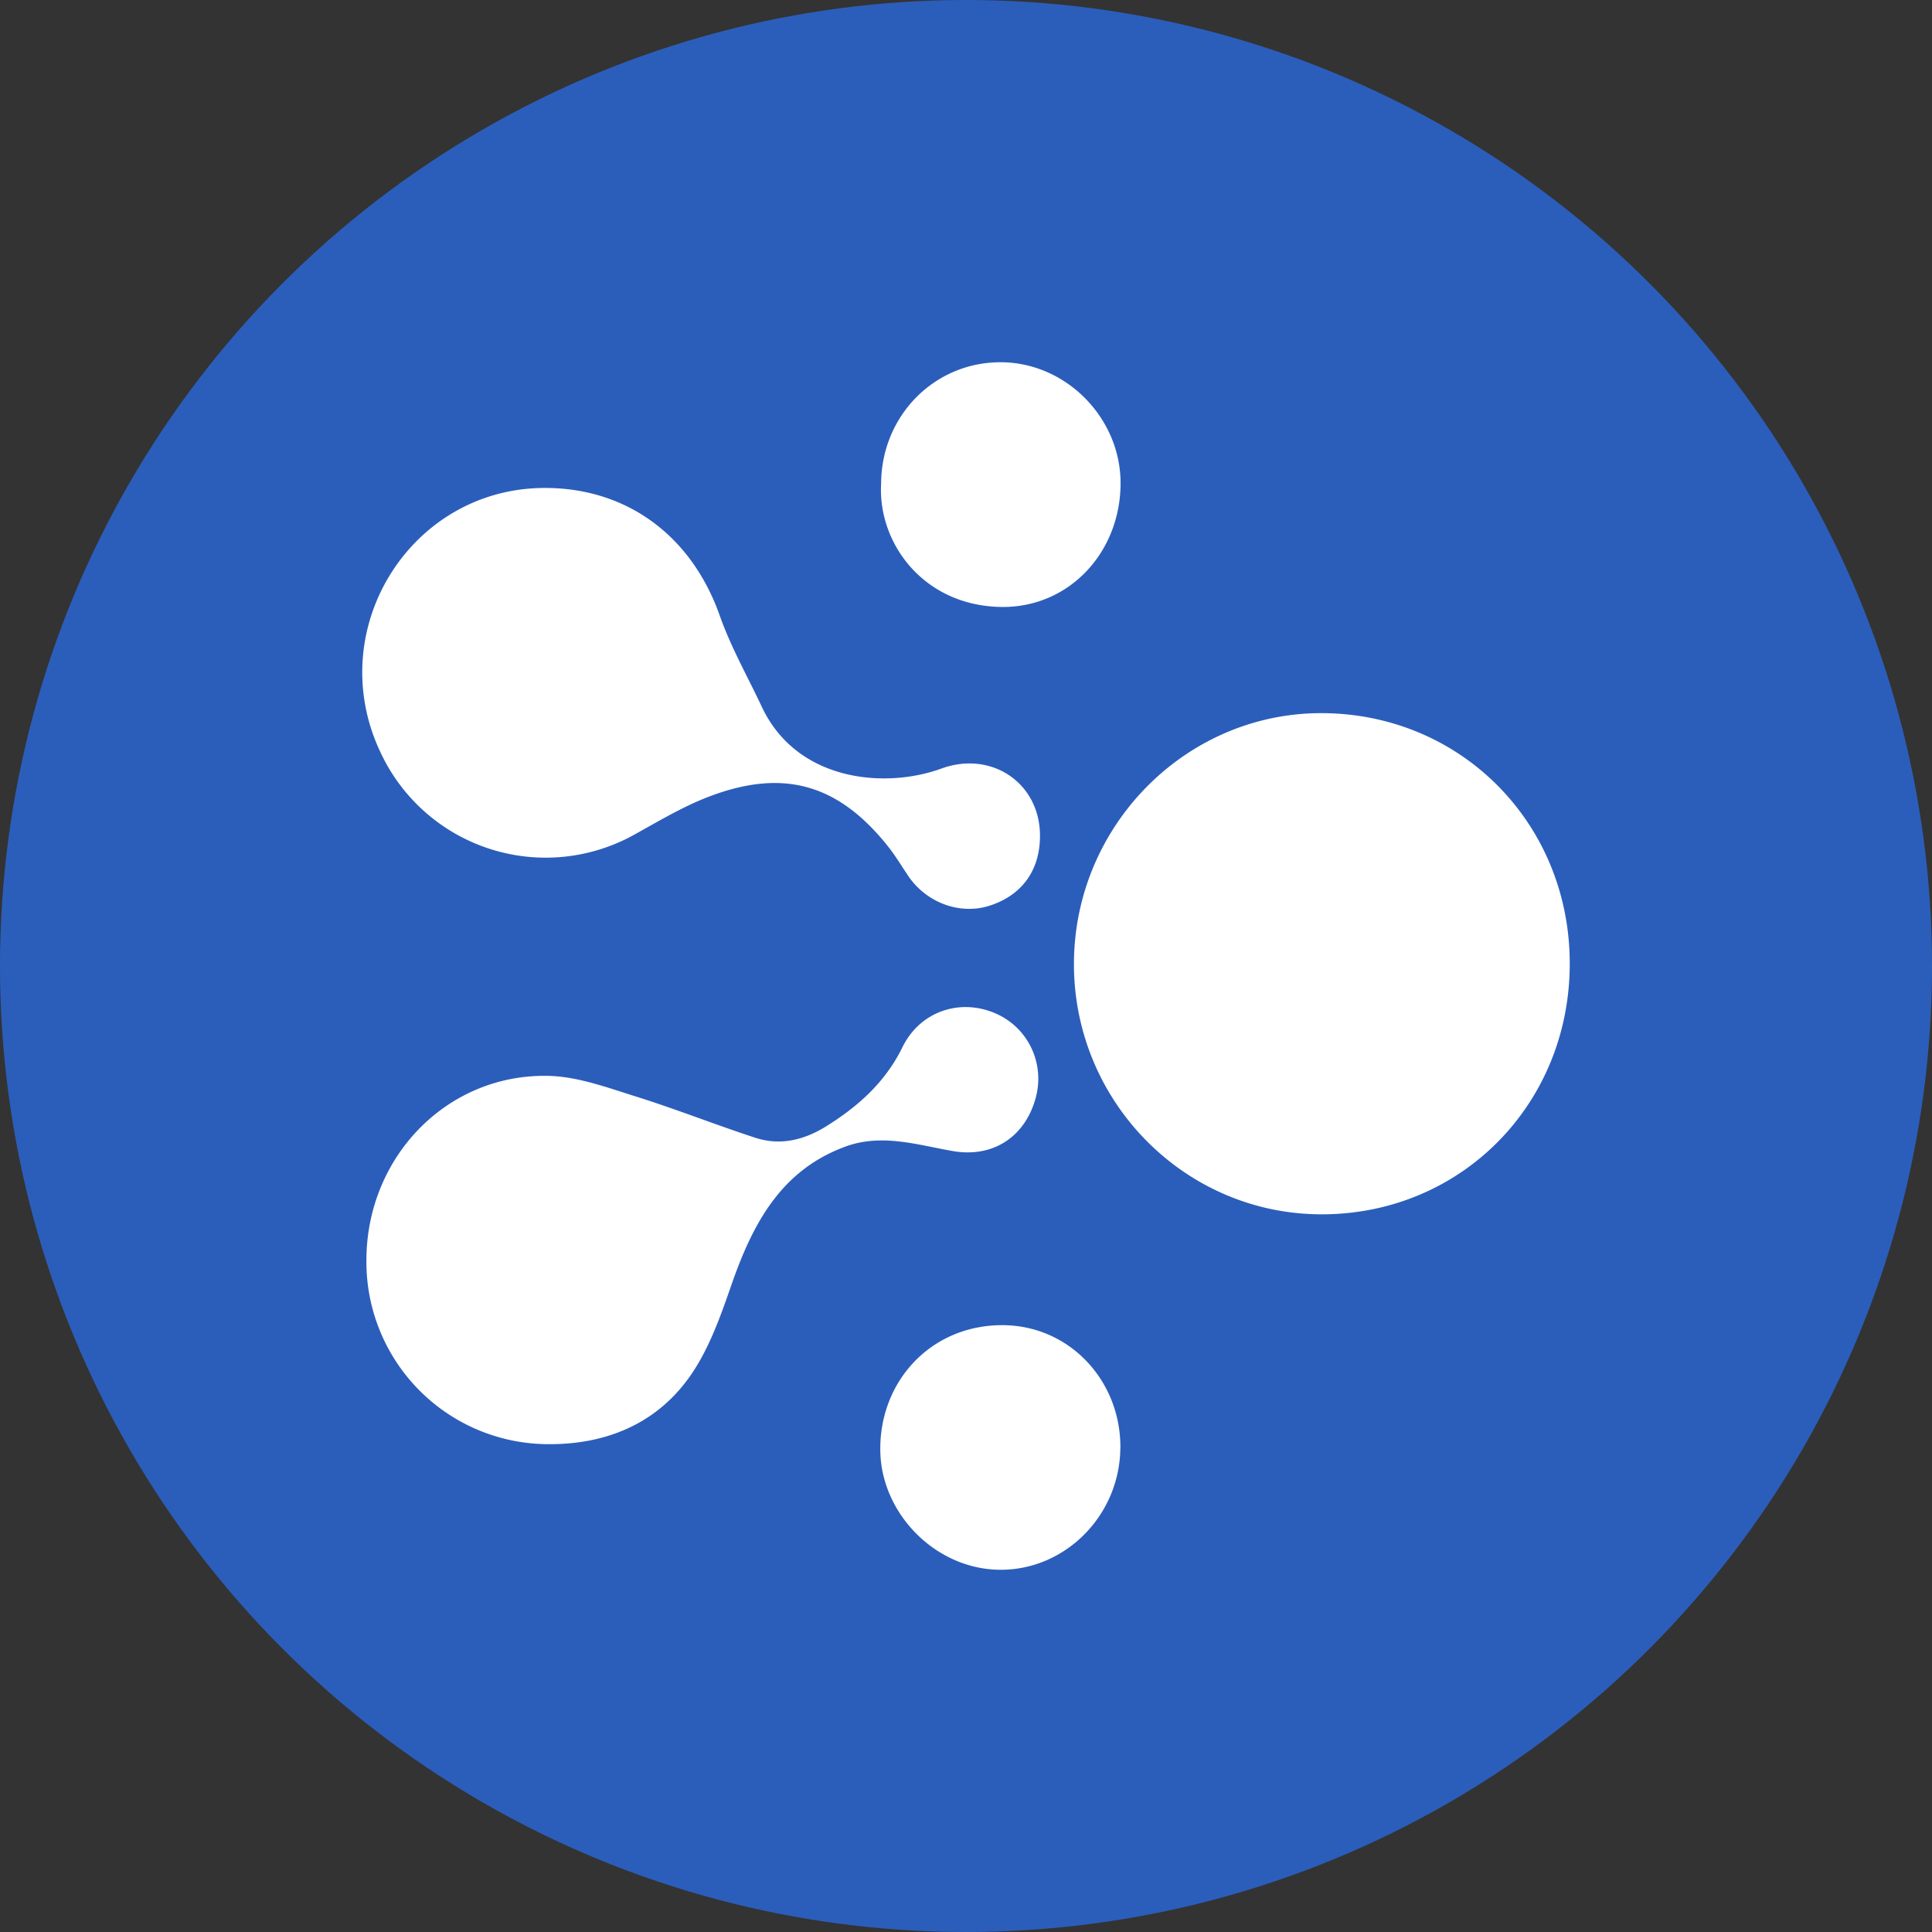
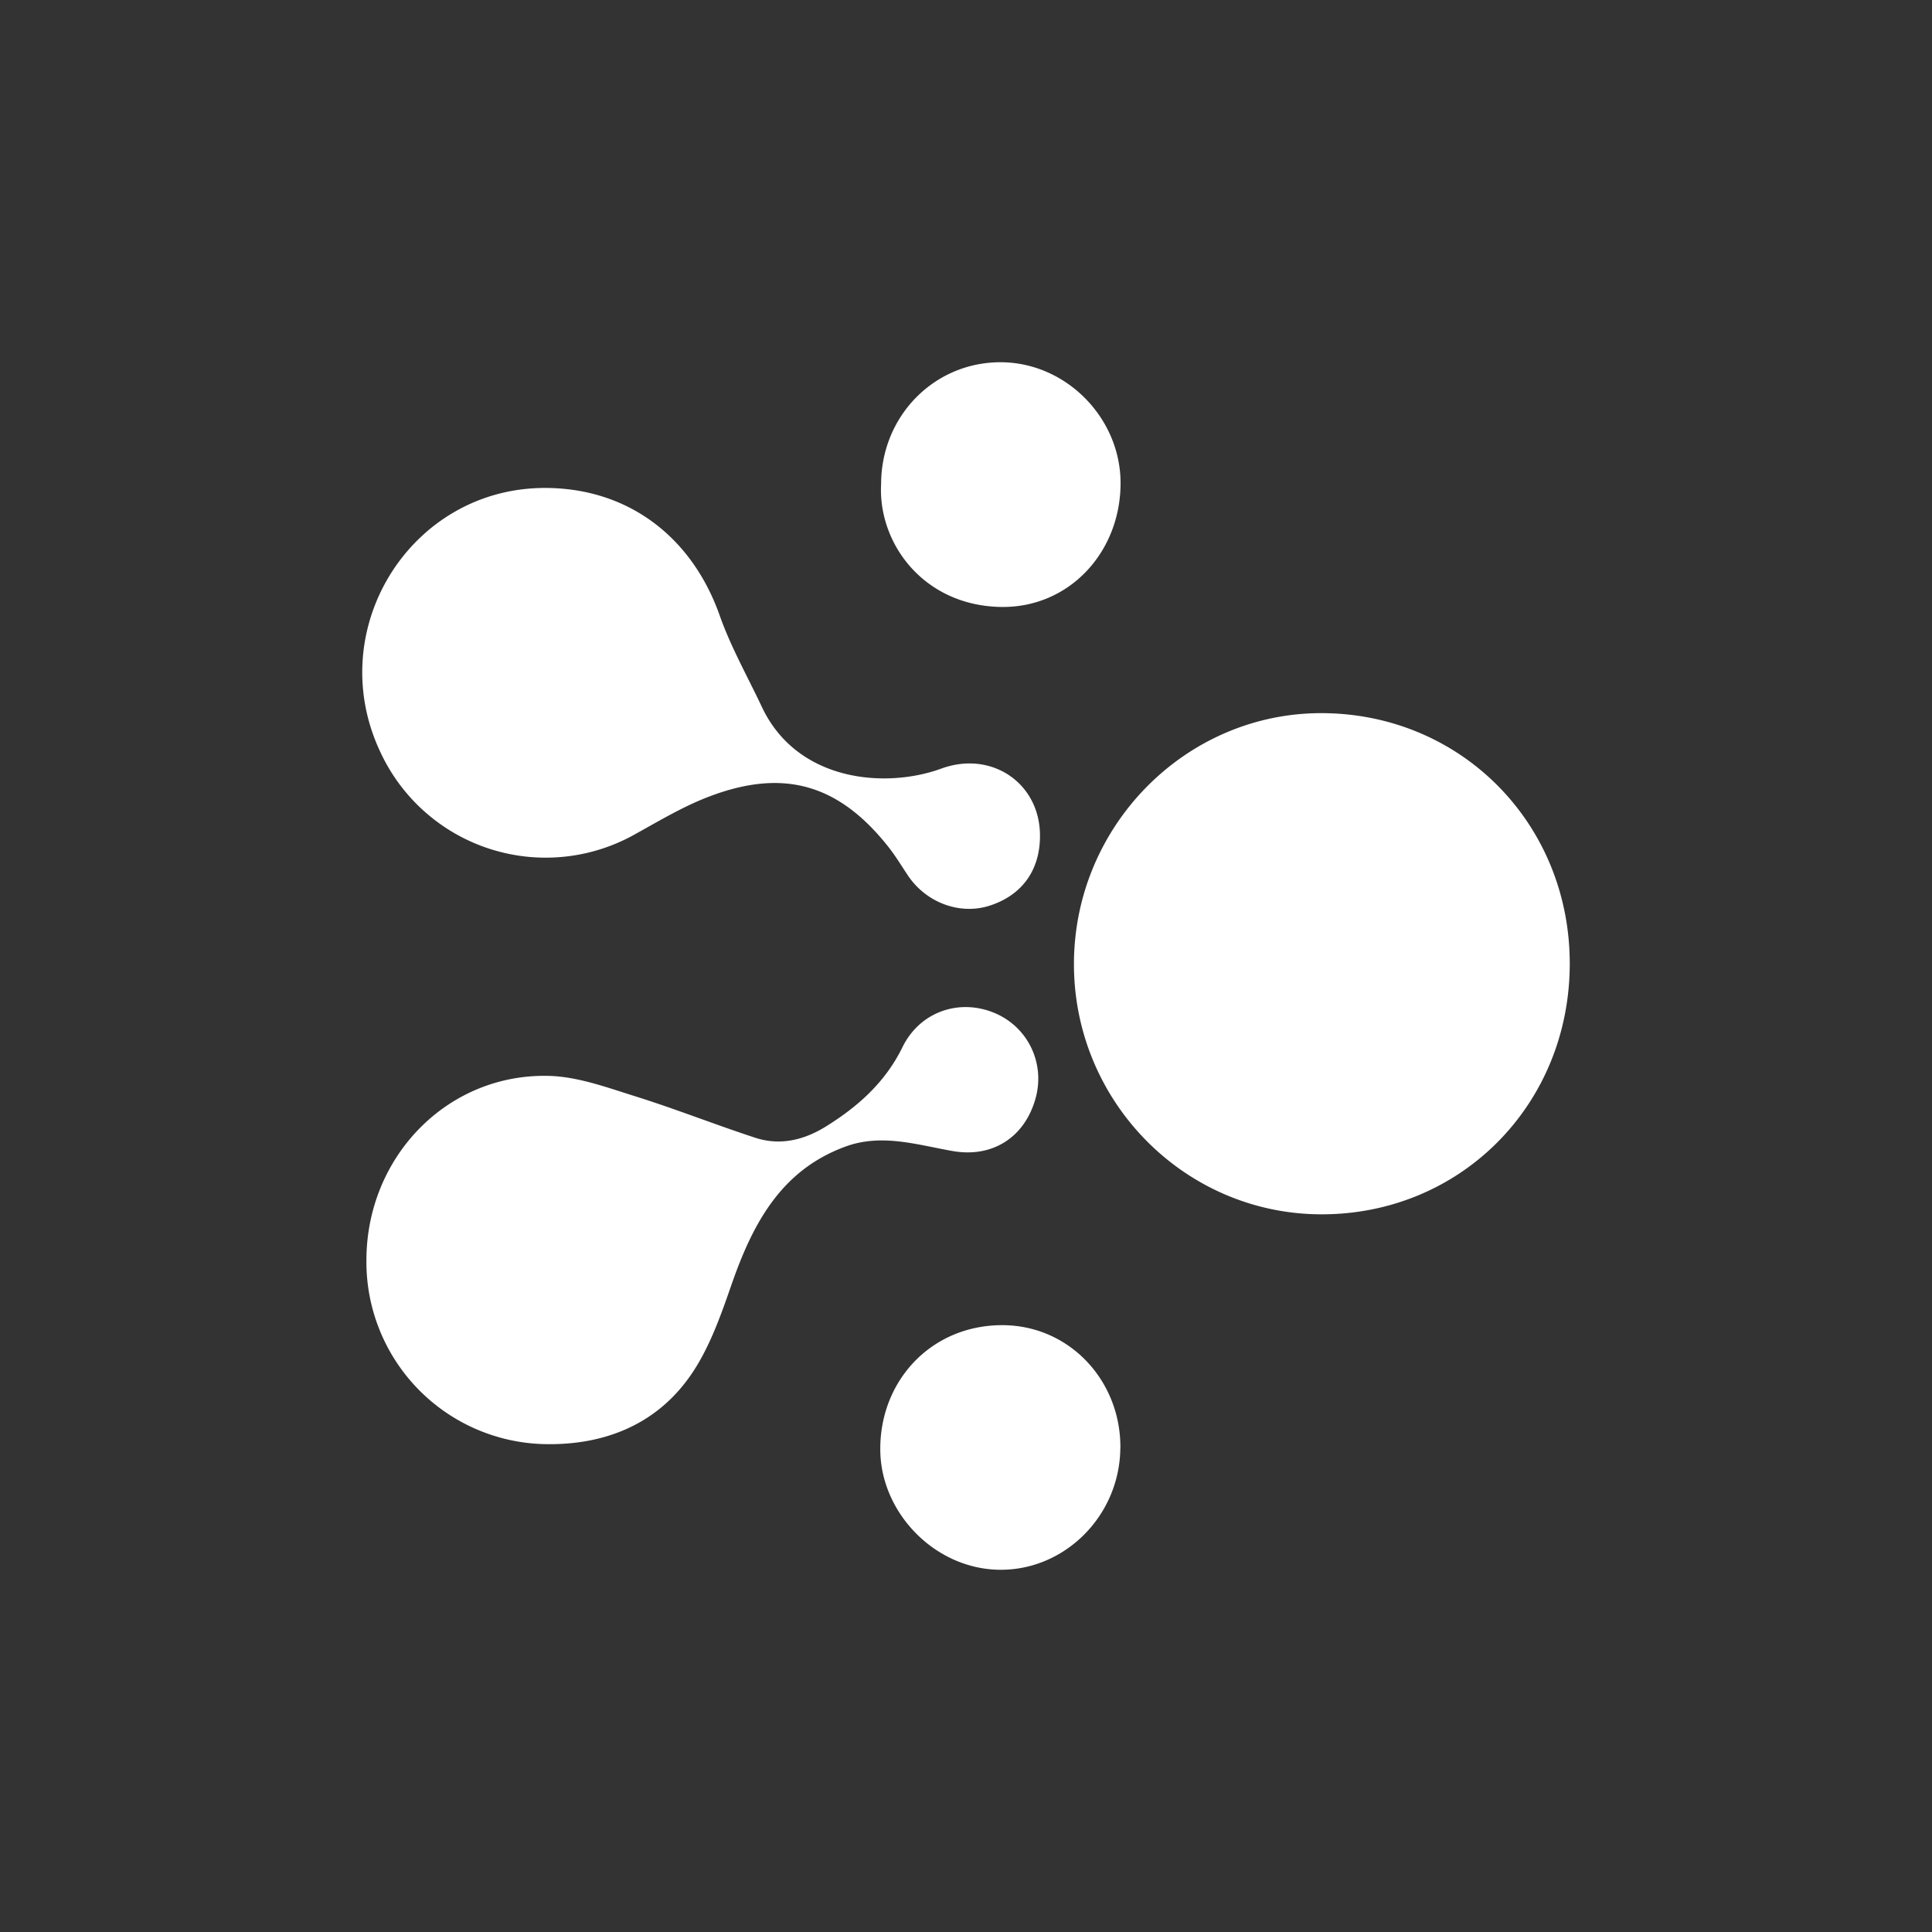
<svg xmlns="http://www.w3.org/2000/svg" xmlns:ns1="http://www.inkscape.org/namespaces/inkscape" xmlns:ns2="http://sodipodi.sourceforge.net/DTD/sodipodi-0.dtd" ns1:version="1.0 (4035a4f, 2020-05-01)" ns2:docname="Aelf-ELF-Coin-Icon-256x256.svg" id="svg839" version="1.1" width="256" height="256">
  <rect width="100%" height="100%" fill="#333333" stroke="none" />
  <defs id="defs843" />
  <ns2:namedview ns1:current-layer="svg839" ns1:window-maximized="1" ns1:window-y="0" ns1:window-x="0" ns1:cy="135.46151" ns1:cx="150.9711" ns1:zoom="1.6394365" fit-margin-bottom="0" fit-margin-right="0" fit-margin-left="0" fit-margin-top="0" showgrid="false" id="namedview841" ns1:window-height="878" ns1:window-width="1440" ns1:pageshadow="2" ns1:pageopacity="0" guidetolerance="10" gridtolerance="10" objecttolerance="10" borderopacity="1" bordercolor="#666666" pagecolor="#ffffff" />
  <g transform="scale(8)" id="g837" fill-rule="evenodd" fill="none">
-     <circle id="circle833" r="16" fill="#2b5ebb" cy="16" cx="16" />
    <path id="path835" fill="#ffffff" d="m 26,15.962 c -0.001,2.336 -1.81,4.158 -4.122,4.151 -2.264,-0.007 -4.102,-1.879 -4.09,-4.166 0.012,-2.286 1.87,-4.15 4.122,-4.135 2.299,0.015 4.091,1.834 4.09,4.15 z M 9.09,23.92 A 3.019,3.019 0 0 1 6.069,20.866 c 0.005,-1.706 1.339,-3.085 3.016,-3.046 0.482,0.011 0.966,0.191 1.436,0.338 0.668,0.209 1.32,0.468 1.986,0.686 0.413,0.136 0.808,0.04 1.173,-0.186 0.53,-0.33 0.98,-0.728 1.267,-1.312 0.29,-0.594 0.95,-0.815 1.537,-0.563 0.544,0.234 0.827,0.827 0.67,1.403 -0.177,0.647 -0.71,0.995 -1.374,0.879 -0.589,-0.103 -1.173,-0.293 -1.771,-0.076 -1.07,0.389 -1.54,1.275 -1.892,2.286 -0.192,0.553 -0.396,1.134 -0.74,1.59 -0.552,0.736 -1.364,1.059 -2.287,1.055 z M 9.026,8.082 c 1.367,0 2.432,0.8 2.896,2.117 0.184,0.52 0.46,1.007 0.696,1.508 0.583,1.24 2.046,1.362 2.974,1.023 0.822,-0.3 1.614,0.228 1.633,1.08 0.013,0.59 -0.29,1.02 -0.844,1.194 -0.49,0.152 -1.042,-0.055 -1.342,-0.502 -0.107,-0.16 -0.207,-0.326 -0.326,-0.477 -0.816,-1.03 -1.722,-1.3 -2.95,-0.838 -0.428,0.16 -0.829,0.4 -1.231,0.623 A 3.018,3.018 0 0 1 6.298,12.452 c -0.956,-2.03 0.504,-4.37 2.728,-4.37 z m 9.53,15.908 c -0.012,1.119 -0.925,2.03 -2.015,2.01 -1.053,-0.02 -1.933,-0.927 -1.96,-1.947 -0.029,-1.154 0.819,-2.093 1.998,-2.104 1.128,-0.011 1.99,0.919 1.978,2.04 z M 14.594,8.02 c 0,-1.132 0.886,-2.03 1.995,-2.02 1.078,0.01 1.98,0.933 1.971,2.018 -0.008,1.141 -0.862,2.056 -1.986,2.035 -1.279,-0.024 -2.032,-1.055 -1.98,-2.033 z" />
  </g>
</svg>